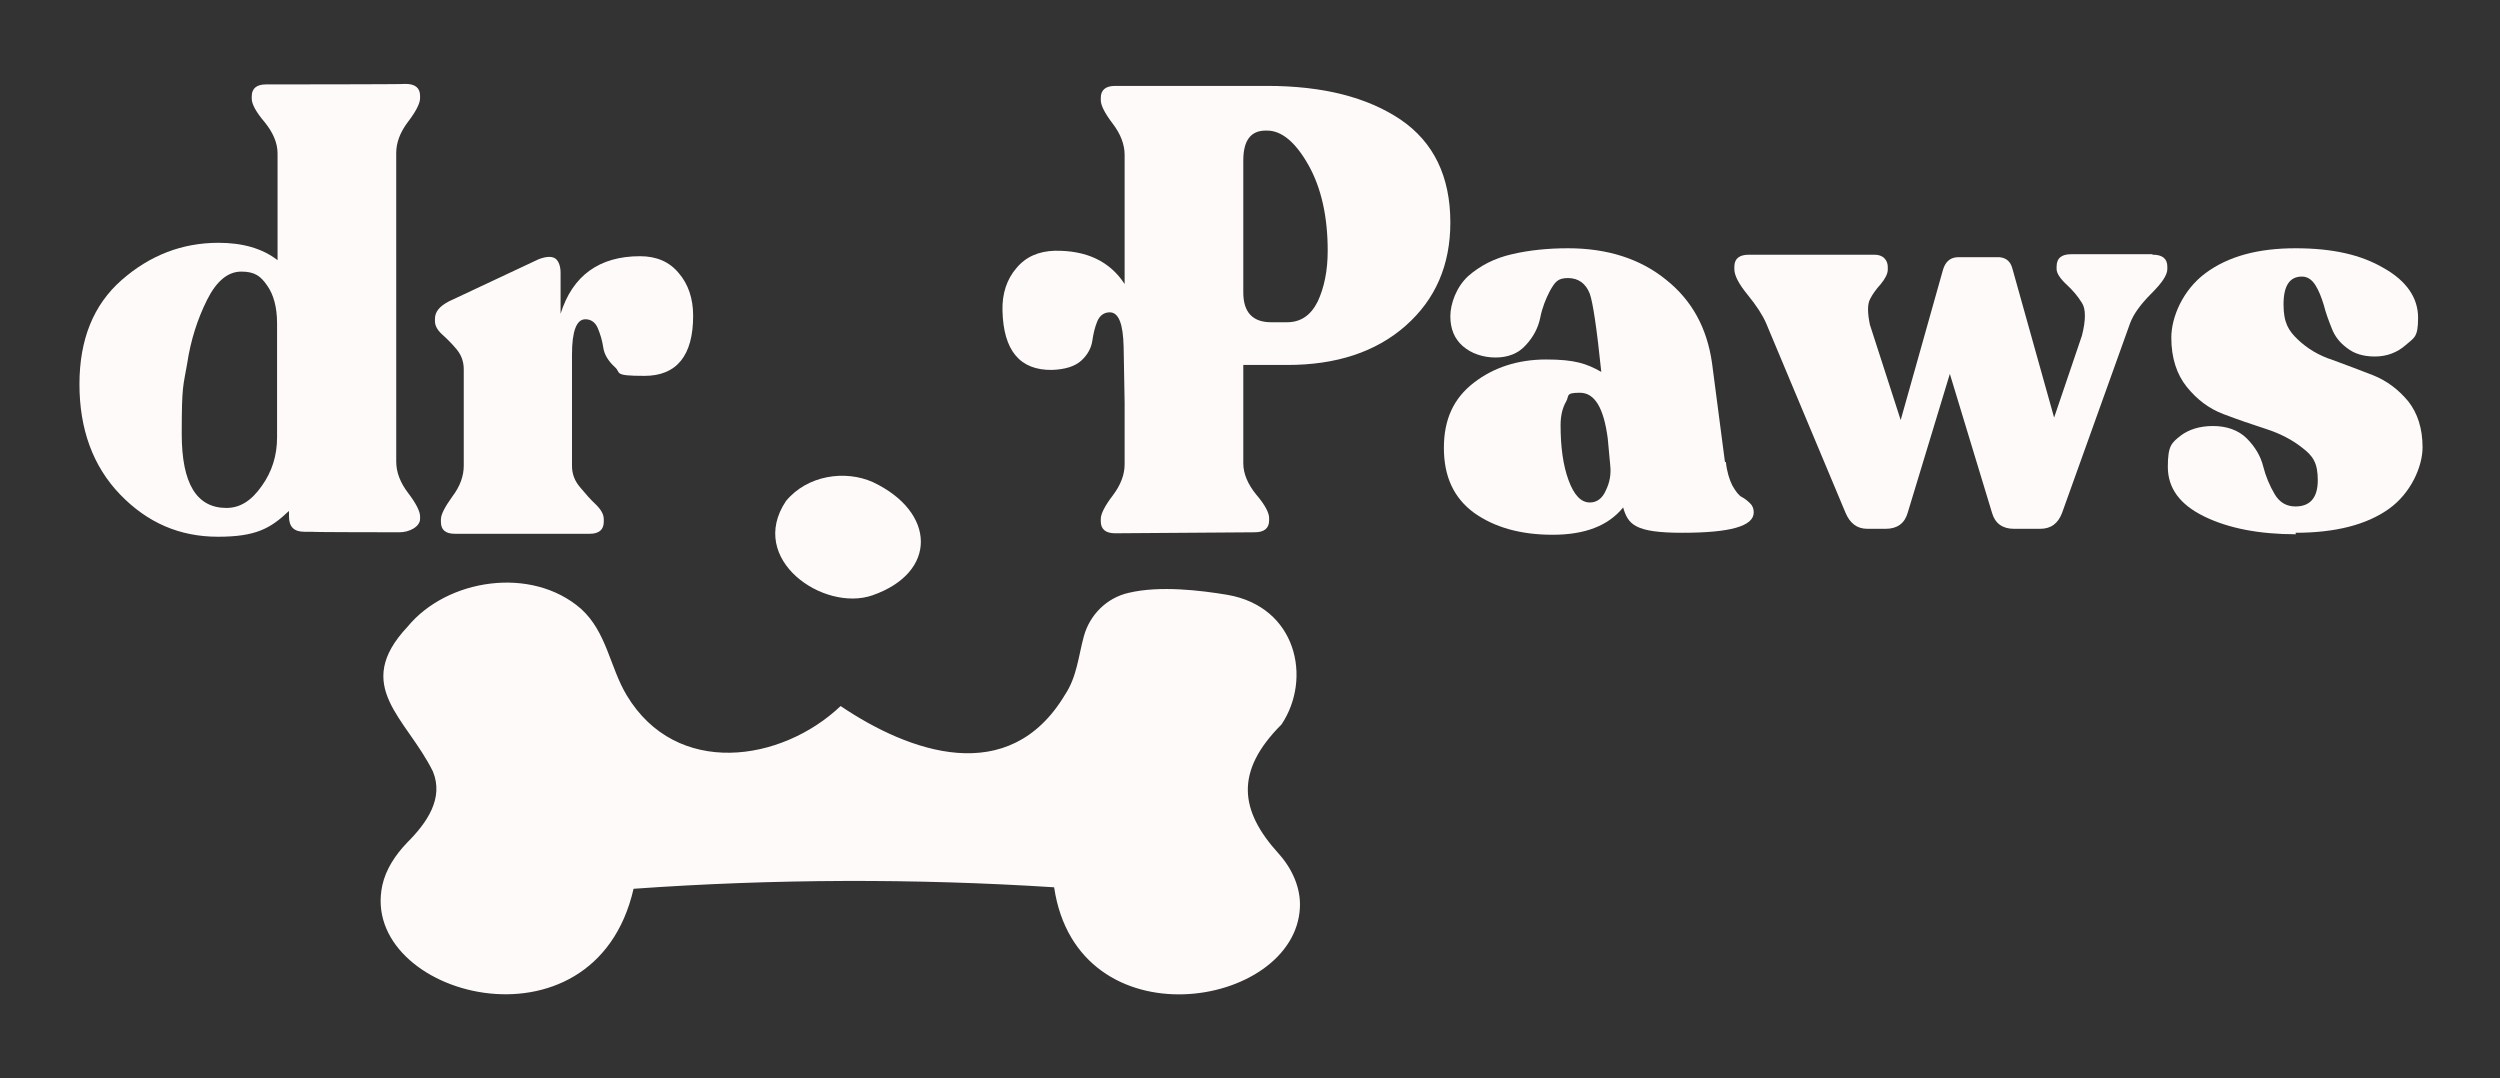
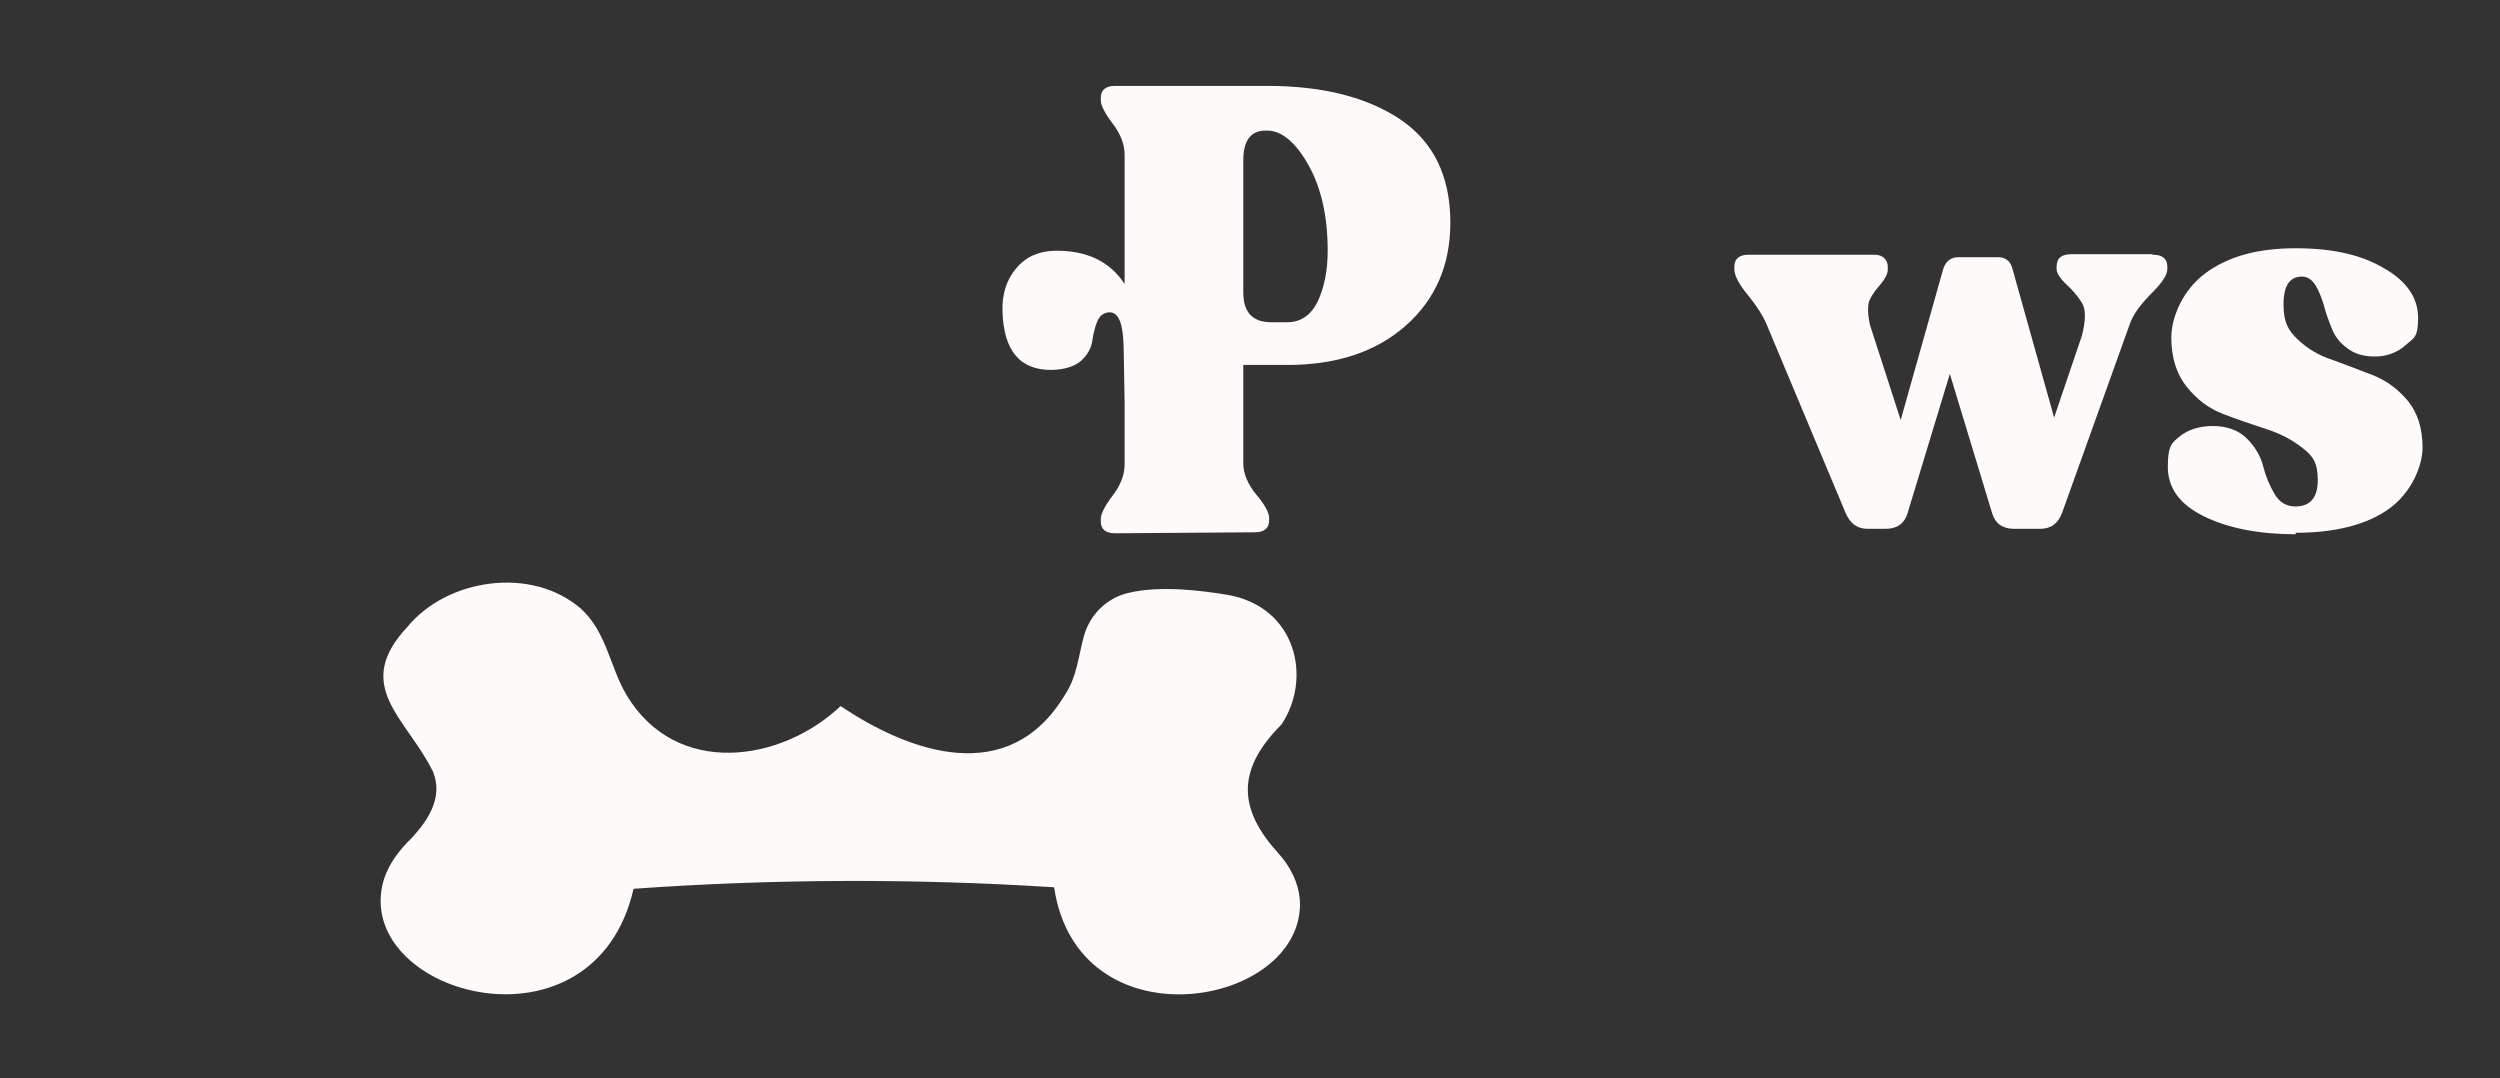
<svg xmlns="http://www.w3.org/2000/svg" viewBox="0 0 503.5 217.2" version="1.1" data-name="Calque 1" id="Calque_1">
  <rect x="0" y="0" width="503.5" height="217.2" fill="#333333" stroke="none" />
  <defs>
    <style>
      .cls-1 {
        fill: snow;
        stroke-width: 0px;
      }

      .cls-2 {
        isolation: isolate;
      }
    </style>
  </defs>
-   <path d="M158.3,100.9c4.3-5.2,11.9-6.3,17.5-3.8,12.7,6,13.1,18.2-.1,22.8-9.8,3.4-25.3-7.2-17.4-19Z" class="cls-1" />
-   <path d="M128.9,51.6c3.3,0,5.9,1.1,7.8,3.4,1.9,2.2,2.9,5.1,2.9,8.6,0,8-3.3,12.1-9.8,12.1s-4.6-.6-6-1.8c-1.3-1.2-2.1-2.5-2.3-3.9s-.6-2.7-1.1-3.9-1.4-1.8-2.5-1.8c-1.8,0-2.7,2.4-2.7,7.1v22.4c0,1.6.5,3,1.6,4.3s2.1,2.5,3.2,3.5c1.1,1.1,1.6,2,1.6,3v.5c0,1.6-1,2.4-2.8,2.4h-27.2c-1.9,0-2.8-.8-2.8-2.4v-.5c0-1,.8-2.5,2.3-4.6,1.6-2.1,2.3-4.2,2.3-6.2v-19.4c0-1.6-.5-2.9-1.4-4s-1.9-2.1-2.9-3-1.5-1.8-1.5-2.7v-.5c0-1.4.9-2.5,2.8-3.5l18.1-8.5c1.6-.6,2.7-.6,3.4-.1.6.5,1,1.5,1,2.8v8.3c2.4-7.7,7.8-11.6,16-11.6Z" class="cls-1" />
  <g class="cls-2">
-     <path d="M347.6,93.1c.2,1.9.7,3.5,1.3,4.7.7,1.2,1.3,2,1.9,2.3.6.3,1.2.8,1.7,1.3.5.5.7,1.1.7,1.8,0,2.8-4.8,4.1-14.4,4.1s-10.9-1.7-11.9-5.1c-3,3.7-7.7,5.5-14.2,5.5s-11.7-1.5-15.8-4.4c-4.1-3-6.1-7.3-6.1-13.1s2-10,6-13.1c4-3.1,8.9-4.7,14.6-4.7s8.1.8,11.1,2.5c-.9-8.8-1.7-14-2.3-15.7-.8-2.1-2.3-3.2-4.4-3.2s-2.6.8-3.6,2.5c-.9,1.7-1.6,3.5-2,5.5-.4,2-1.4,3.9-2.9,5.5-1.5,1.7-3.6,2.5-6.1,2.5s-4.9-.8-6.6-2.3c-1.7-1.5-2.5-3.5-2.5-6s1.2-5.9,3.6-8.1c2.4-2.1,5.3-3.6,8.8-4.4,3.4-.8,7.2-1.2,11.3-1.2,7.9,0,14.5,2.1,19.7,6.3,5.3,4.2,8.3,9.8,9.3,16.8l2.6,19.9ZM320.2,101.2c1.4,0,2.5-.8,3.2-2.4.8-1.6,1.1-3.3.9-5.1l-.5-5.4c-.8-6.1-2.6-9.2-5.6-9.2s-2.1.6-2.8,1.8c-.7,1.2-1.1,2.8-1.1,4.7,0,4.4.5,8.1,1.6,11.1s2.5,4.5,4.3,4.5Z" class="cls-1" />
    <path d="M433.6,51.3c1.9,0,2.9.8,2.9,2.4v.5c0,1.2-1.1,2.8-3.2,4.9-2.1,2.1-3.6,4.1-4.3,6l-13.7,38.2c-.8,2.1-2.2,3.2-4.4,3.2h-5.3c-2.3,0-3.8-1.1-4.4-3.2l-8.5-28-8.5,28c-.6,2.1-2.1,3.2-4.4,3.2h-3.7c-2.1,0-3.5-1.1-4.4-3.2l-16-38.2c-.7-1.6-1.9-3.5-3.7-5.7-1.8-2.2-2.7-3.9-2.7-5.2v-.5c0-1.6,1-2.4,2.9-2.4h25.3c.8,0,1.5.2,2,.7.5.5.7,1.1.7,1.8v.5c0,.8-.5,1.8-1.4,2.9-1,1.1-1.7,2.1-2.2,3.1-.5,1-.5,2.7,0,5.1l6.2,19.2,8.5-30.2c.5-1.8,1.6-2.6,3.1-2.6h7.7c1.7-.1,2.8.7,3.2,2.3l8.4,30,5.6-16.5c.8-3.1.8-5.4,0-6.6-.8-1.3-1.8-2.5-3.1-3.7-1.3-1.2-2-2.3-2-3.1v-.5c0-1.7,1-2.5,2.9-2.5h16.3Z" class="cls-1" />
    <path d="M462.4,107.6c-7.4,0-13.6-1.2-18.5-3.6-4.9-2.4-7.3-5.7-7.3-10s.8-4.8,2.5-6.2c1.7-1.3,3.9-2,6.6-2s5.1.8,6.8,2.5c1.7,1.7,2.8,3.6,3.3,5.6.5,2,1.3,3.9,2.3,5.6,1,1.7,2.4,2.5,4.2,2.5,3,0,4.5-1.8,4.5-5.3s-1-4.9-3.1-6.5c-2-1.6-4.5-2.9-7.3-3.8-2.8-.9-5.7-1.9-8.6-3-2.9-1.1-5.3-2.9-7.4-5.5-2-2.5-3.1-5.8-3.1-9.9s2.3-9.6,6.9-13,10.6-5,18.1-5,13.2,1.3,17.8,4c4.6,2.6,6.9,6,6.9,10s-.8,4-2.5,5.5c-1.7,1.5-3.8,2.3-6.2,2.3s-4.2-.6-5.6-1.7c-1.5-1.1-2.5-2.4-3.1-4-.6-1.5-1.2-3.1-1.6-4.7-.5-1.6-1-2.9-1.7-4-.7-1.1-1.6-1.7-2.7-1.7-2.5,0-3.7,1.9-3.7,5.6s1,5.3,2.9,7.1c1.9,1.8,4.2,3.2,7,4.1,2.7,1,5.4,2,8.2,3.1,2.7,1.1,5,2.8,7,5.2,1.9,2.4,2.9,5.5,2.9,9.3s-2.3,9.2-6.8,12.4c-4.5,3.2-10.8,4.8-18.8,4.8Z" class="cls-1" />
  </g>
  <path d="M282.1,24.1c-6.7-4.5-15.6-6.8-26.9-6.8h-30.6c-1.9,0-2.9.8-2.9,2.4v.5c0,1,.8,2.6,2.4,4.7,1.6,2.1,2.4,4.2,2.4,6.3v26c-3-4.6-7.7-6.8-14.1-6.7-3.2.1-5.8,1.2-7.7,3.5-1.9,2.2-2.9,5.1-2.8,8.6.2,8,3.5,12,10,11.9,2.6-.1,4.6-.7,5.9-1.9s2-2.6,2.2-4,.5-2.7,1-3.9,1.4-1.8,2.5-1.8c1.8,0,2.7,2.3,2.8,7l.2,11.2v12.4c0,2.1-.8,4.2-2.4,6.3-1.6,2.1-2.4,3.7-2.4,4.7v.5c0,1.6,1,2.4,2.9,2.4l28.1-.2c1.9,0,2.9-.8,2.9-2.4v-.5c0-1-.8-2.6-2.6-4.7-1.7-2.1-2.6-4.2-2.6-6.3v-19.8h8.9c9.8,0,17.8-2.6,23.8-7.9,6-5.3,9-12.2,9-20.8,0-9.3-3.4-16.2-10-20.7ZM265.4,60.7c-1.4,2.8-3.4,4.2-6.2,4.2h-3.2c-3.7,0-5.6-2-5.6-6v-26.6c0-4,1.5-6,4.5-6h.3c2.9,0,5.7,2.3,8.3,6.9,2.6,4.6,3.9,10.4,3.9,17.3,0,4-.7,7.4-2,10.2Z" class="cls-1" />
-   <path d="M82.2,24.5c1.6-2.1,2.4-3.7,2.4-4.7v-.5c0-1.6-1-2.4-2.9-2.4h0c0,.1-28.1.1-28.1.1-1.9,0-2.9.8-2.9,2.4v.5c0,1,.8,2.6,2.6,4.7,1.7,2.1,2.6,4.2,2.6,6.3v21.5c-3.1-2.4-7.1-3.5-11.9-3.5-7.3,0-13.8,2.5-19.5,7.5s-8.5,12-8.5,21,2.7,16.5,8.2,22.2,12,8.5,19.7,8.5,10.6-1.7,14.3-5.2v1.1c0,2.1,1,3.1,3.1,3.1h1.5c0,.1,17.7.1,17.7.1,1.9,0,4.1-1.1,4.1-2.7v-.5c0-1-.8-2.6-2.4-4.7-1.6-2.1-2.4-4.2-2.4-6.3V30.8c0-2.1.8-4.2,2.4-6.3ZM55.8,88.1c0,3.6-1,6.9-3.1,9.8-2.1,3-4.4,4.4-7.1,4.4-6,0-9-4.9-9-14.9s.3-9.5,1.1-14.2c.7-4.7,2.1-9,4-12.8s4.2-5.7,6.9-5.7,3.9.9,5.2,2.8c1.3,1.8,2,4.4,2,7.6v23h0Z" class="cls-1" />
  <path d="M257.5,171.9c-7.8-8.6-8.9-16.5.6-26,6.2-9.3,3-23.7-10.9-26.1-5.4-.9-13.6-1.9-19.9-.4-4.4,1-7.8,4.4-9,8.7-1.1,4-1.4,8.2-3.8,11.8-11.3,18.9-31.4,11.6-45.2,2.3-11.9,11.3-33.1,14.5-43.1-2.2-3.4-5.7-4-12.7-9.2-17.4-10-8.7-27-6-34.9,3.6-11.3,12-.2,18.4,5.1,29.2,2.2,5.4-1.2,10.3-5.2,14.3-2.4,2.5-4.3,5.4-5,8.6-4.8,22.3,42.7,35.2,50.6.7,28.1-2,56.6-2.1,84.7-.3,4.7,31.6,48.5,24.5,49.5,4.1.2-3.9-1.5-7.8-4.3-10.9Z" class="cls-1" />
</svg>